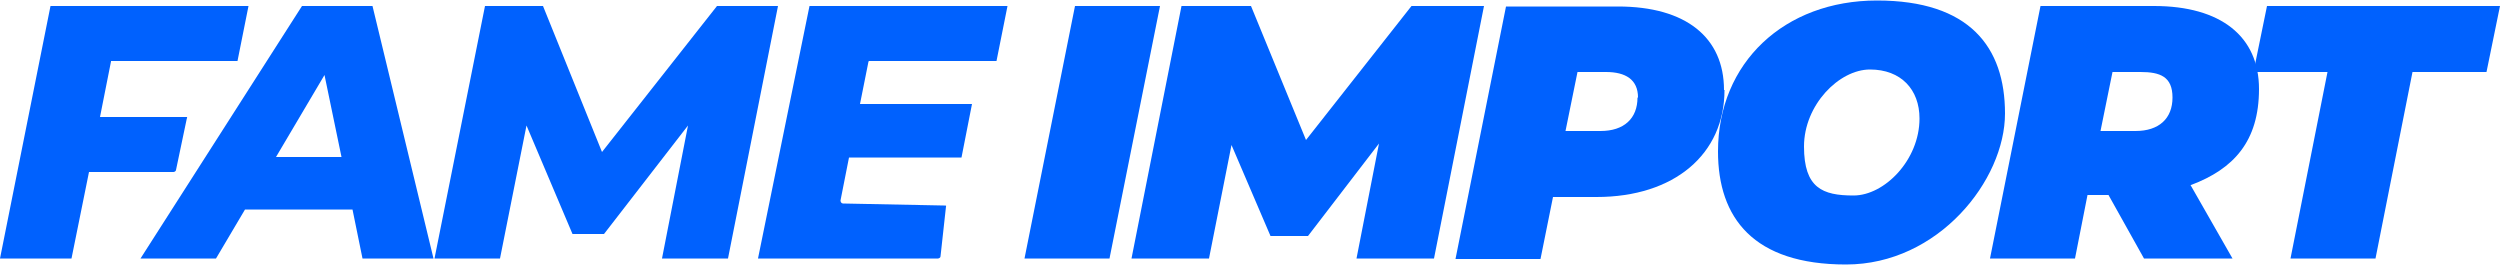
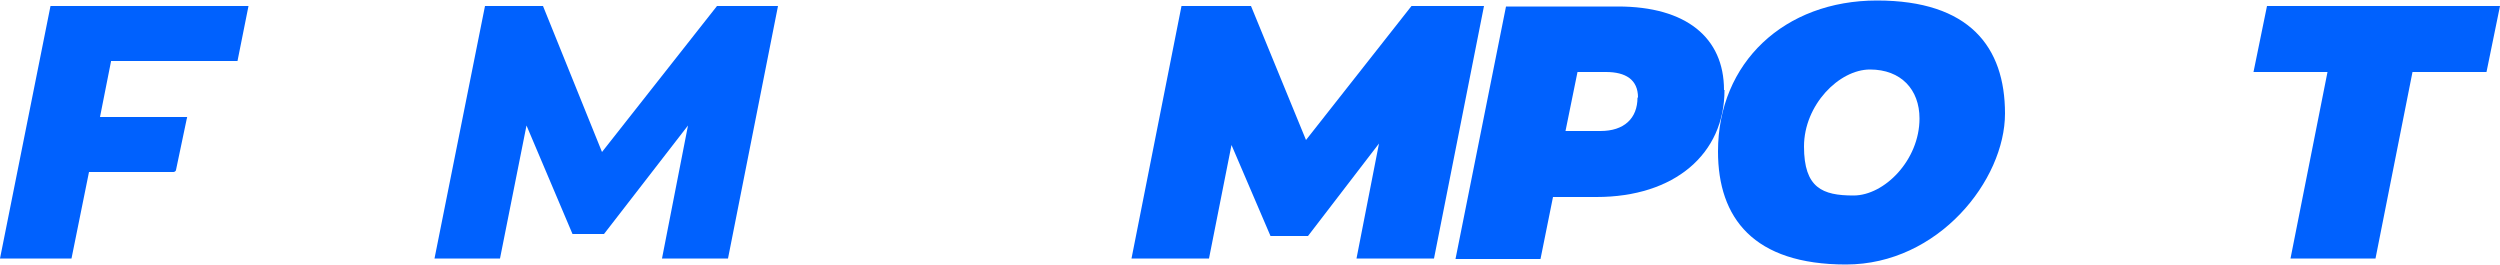
<svg xmlns="http://www.w3.org/2000/svg" id="Capa_1" version="1.1" viewBox="0 0 500 53">
  <defs>
    <style>
      .st0 {
        fill: #0061fe;
      }
    </style>
  </defs>
  <path class="st0" d="M22.2,12.3l-2.2,11.1h17.3c.3,0,0,.3,0,.6l-2.1,10c0,.2-.3.4-.5.4h-16.9l-3.5,17.3H0L10.1,1.2h39.6l-2.2,11h-25.3Z" />
-   <path class="st0" d="M70.5,41.9h-21.5l-5.8,9.8h-15.1L60.4,1.2h14.1l12.2,50.5h-14.2l-2-9.8ZM68.3,31.4l-3.4-16.4-9.7,16.4h13.1Z" />
  <path class="st0" d="M155.6,1.2l-10,50.5h-13.2l5.2-26.6-16.8,21.7h-6.3l-9.2-21.7-5.3,26.6h-13.1L97,1.2h11.6l11.8,29.2L143.4,1.2h12.2Z" />
-   <path class="st0" d="M173.7,12.3l-1.7,8.5h22.4l-2.1,10.7h-22.5l-1.7,8.6c0,.3.2.6.5.6l20.1.4c.5,0,.6,0,.5.2l-1.1,10c0,.2-.3.4-.5.4h-36L161.9,1.2h39.6l-2.2,11h-25.5Z" />
-   <path class="st0" d="M215,1.2h17l-10.1,50.5h-17L215,1.2Z" />
  <path class="st0" d="M296.8,1.2l-10,50.5h-15.5l4.5-23-14.2,18.5h-7.5l-7.8-18.2-4.5,22.7h-15.5L236.3,1.2h13.9l11,26.8,21.1-26.8h14.5Z" />
  <path class="st0" d="M344.9,18c0,12.8-10,21.4-25.6,21.4h-8.7l-2.5,12.4h-17l10.1-50.5h22.4c13.6,0,21.2,6.2,21.2,16.7ZM327.6,19.5c0-3.6-2.5-5.1-6.4-5.1h-5.7l-2.4,11.8h7c4.7,0,7.4-2.5,7.4-6.7Z" />
  <path class="st0" d="M343.6,30.3c0-17.8,13.3-30.2,31.8-30.2s25.6,9.3,25.6,22.6-13.3,30.2-31.8,30.2-25.6-9.3-25.6-22.6ZM383.9,23.7c0-5.8-3.7-9.8-9.9-9.8s-13.2,7.1-13.2,15.4,3.7,9.8,9.9,9.8,13.2-7.1,13.2-15.4Z" />
-   <path class="st0" d="M438.1,37l8.4,14.7h-17.7l-7.1-12.7h-4.2l-2.5,12.7h-17l10.1-50.5h22.7c13.4,0,21,6.1,21,16.6s-5.1,16-13.6,19.2ZM428.2,14.4h-5.7l-2.4,11.8h7c4.7,0,7.4-2.5,7.4-6.7s-2.5-5.1-6.4-5.1Z" />
  <path class="st0" d="M465.5,14.4h-14.8l2.7-13.2h46.6l-2.7,13.2h-14.8l-7.4,37.3h-17l7.4-37.3Z" />
</svg>